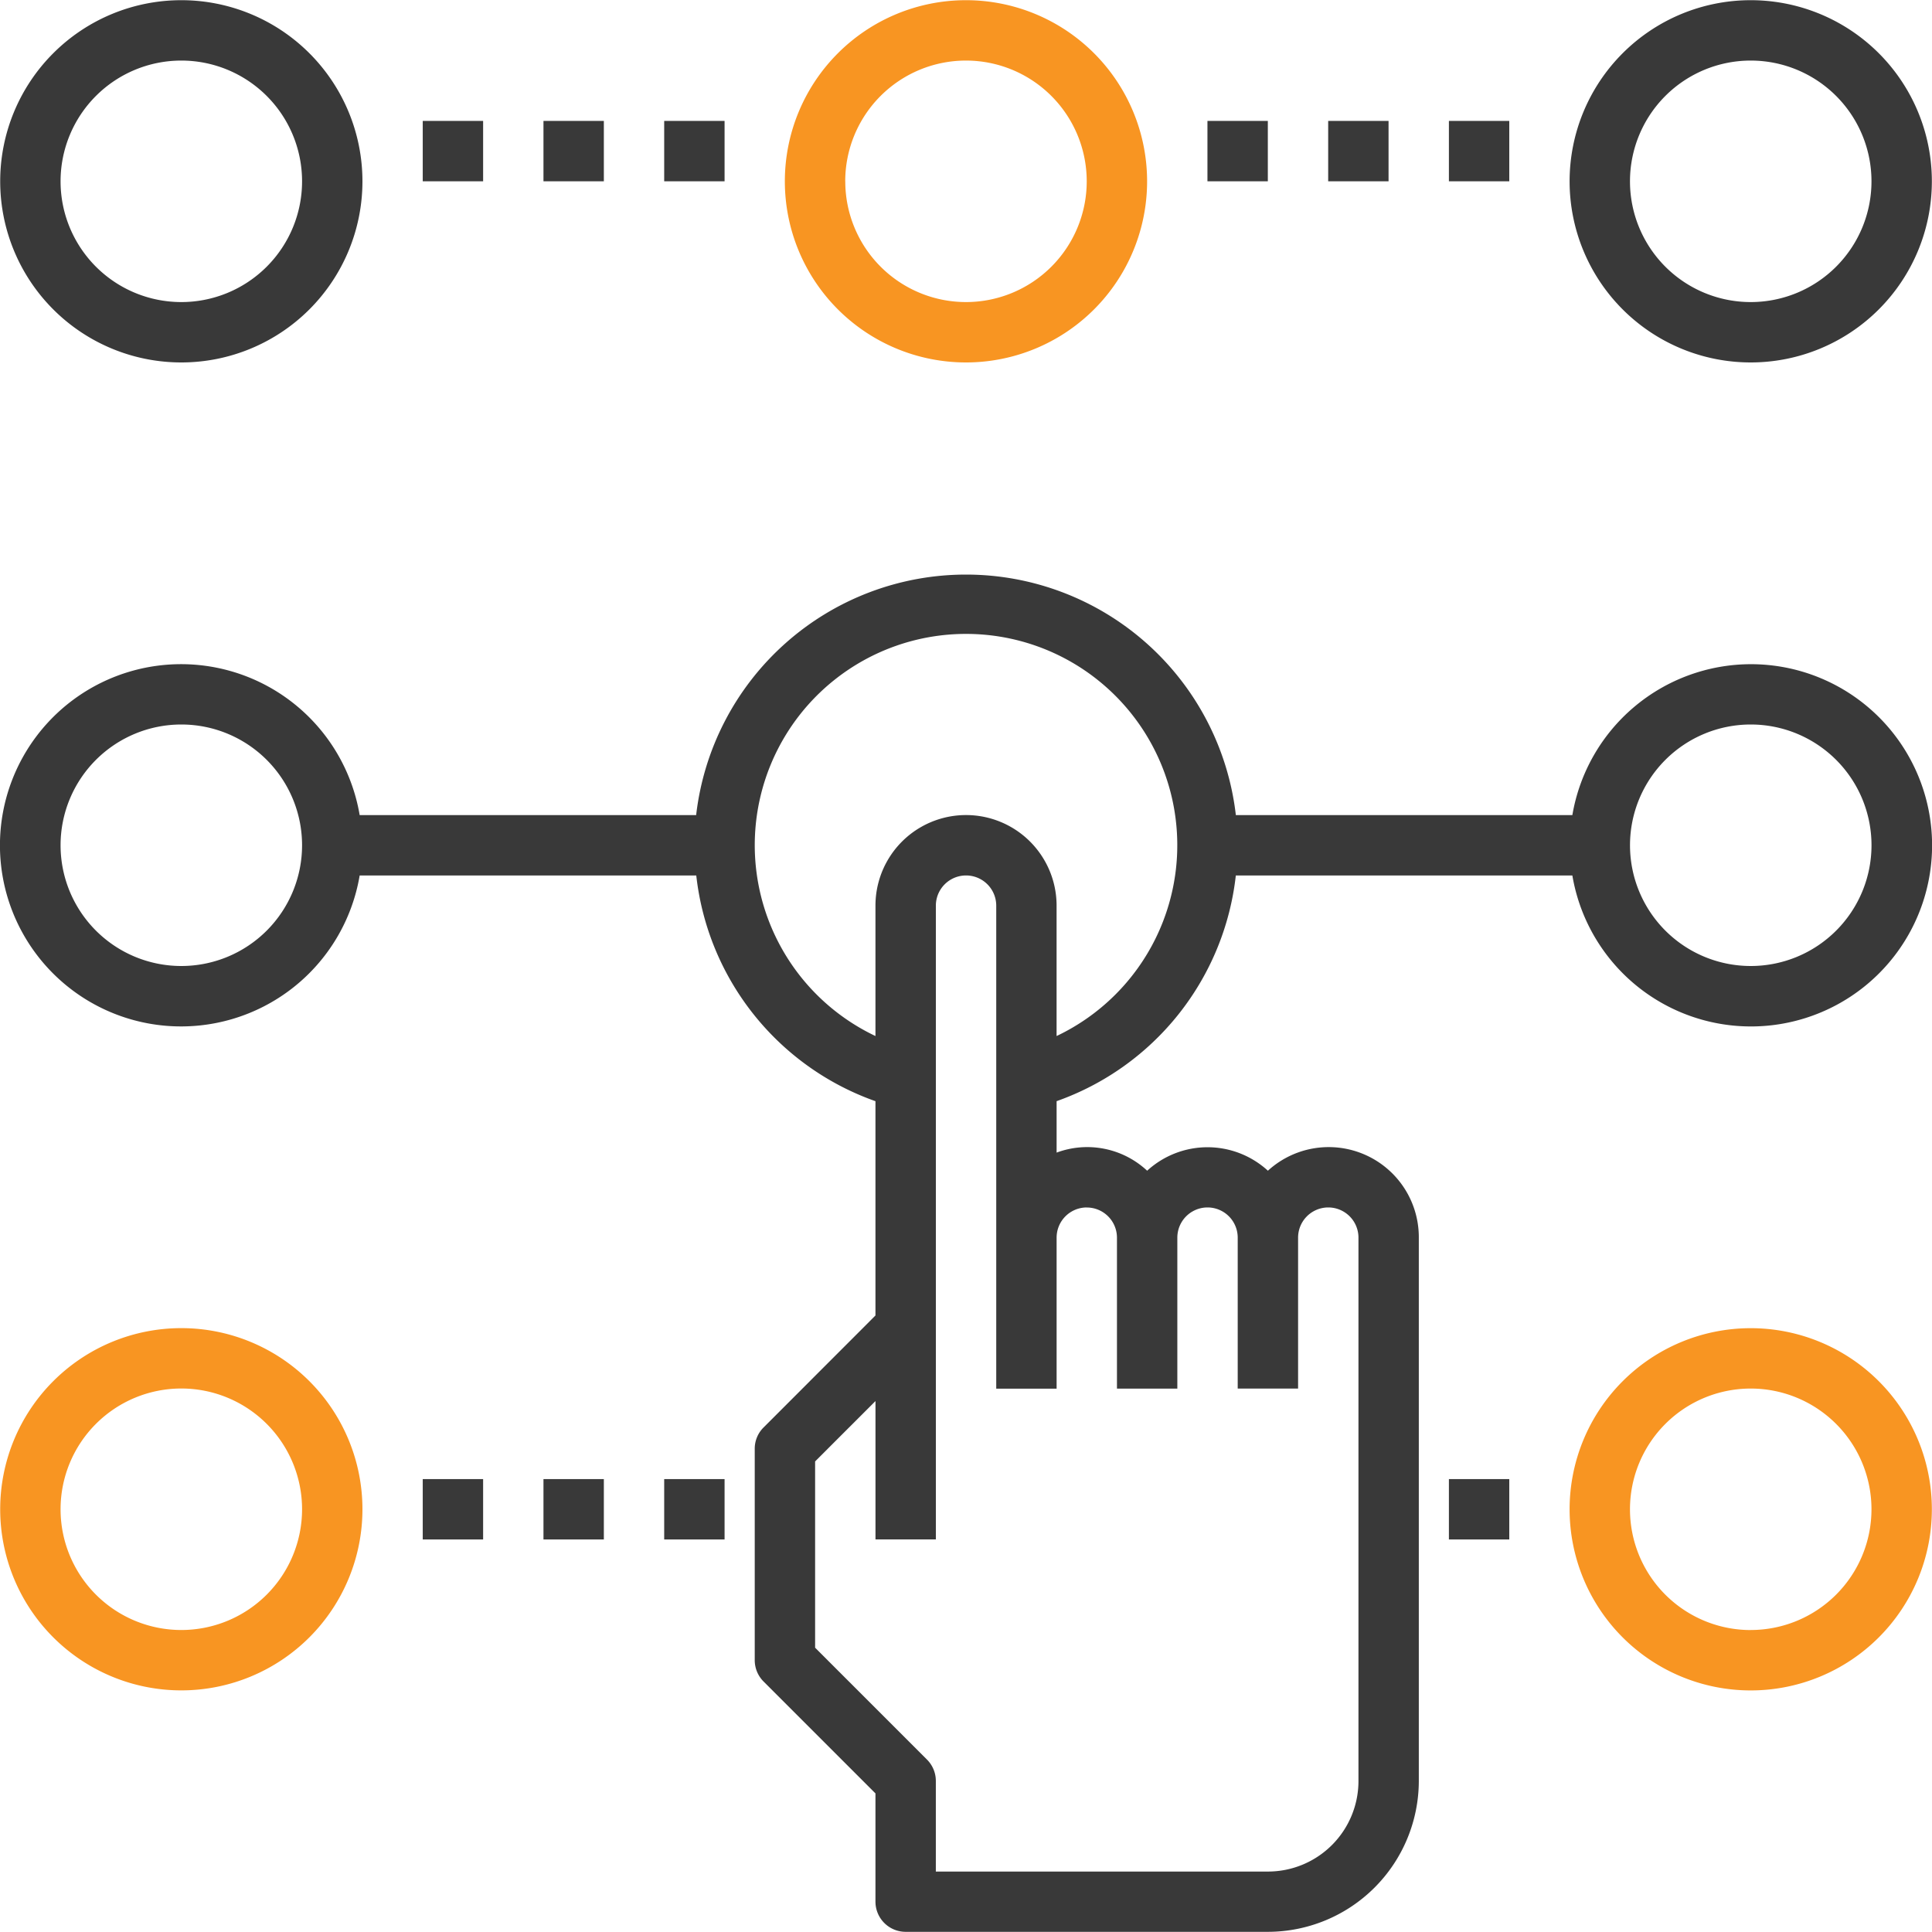
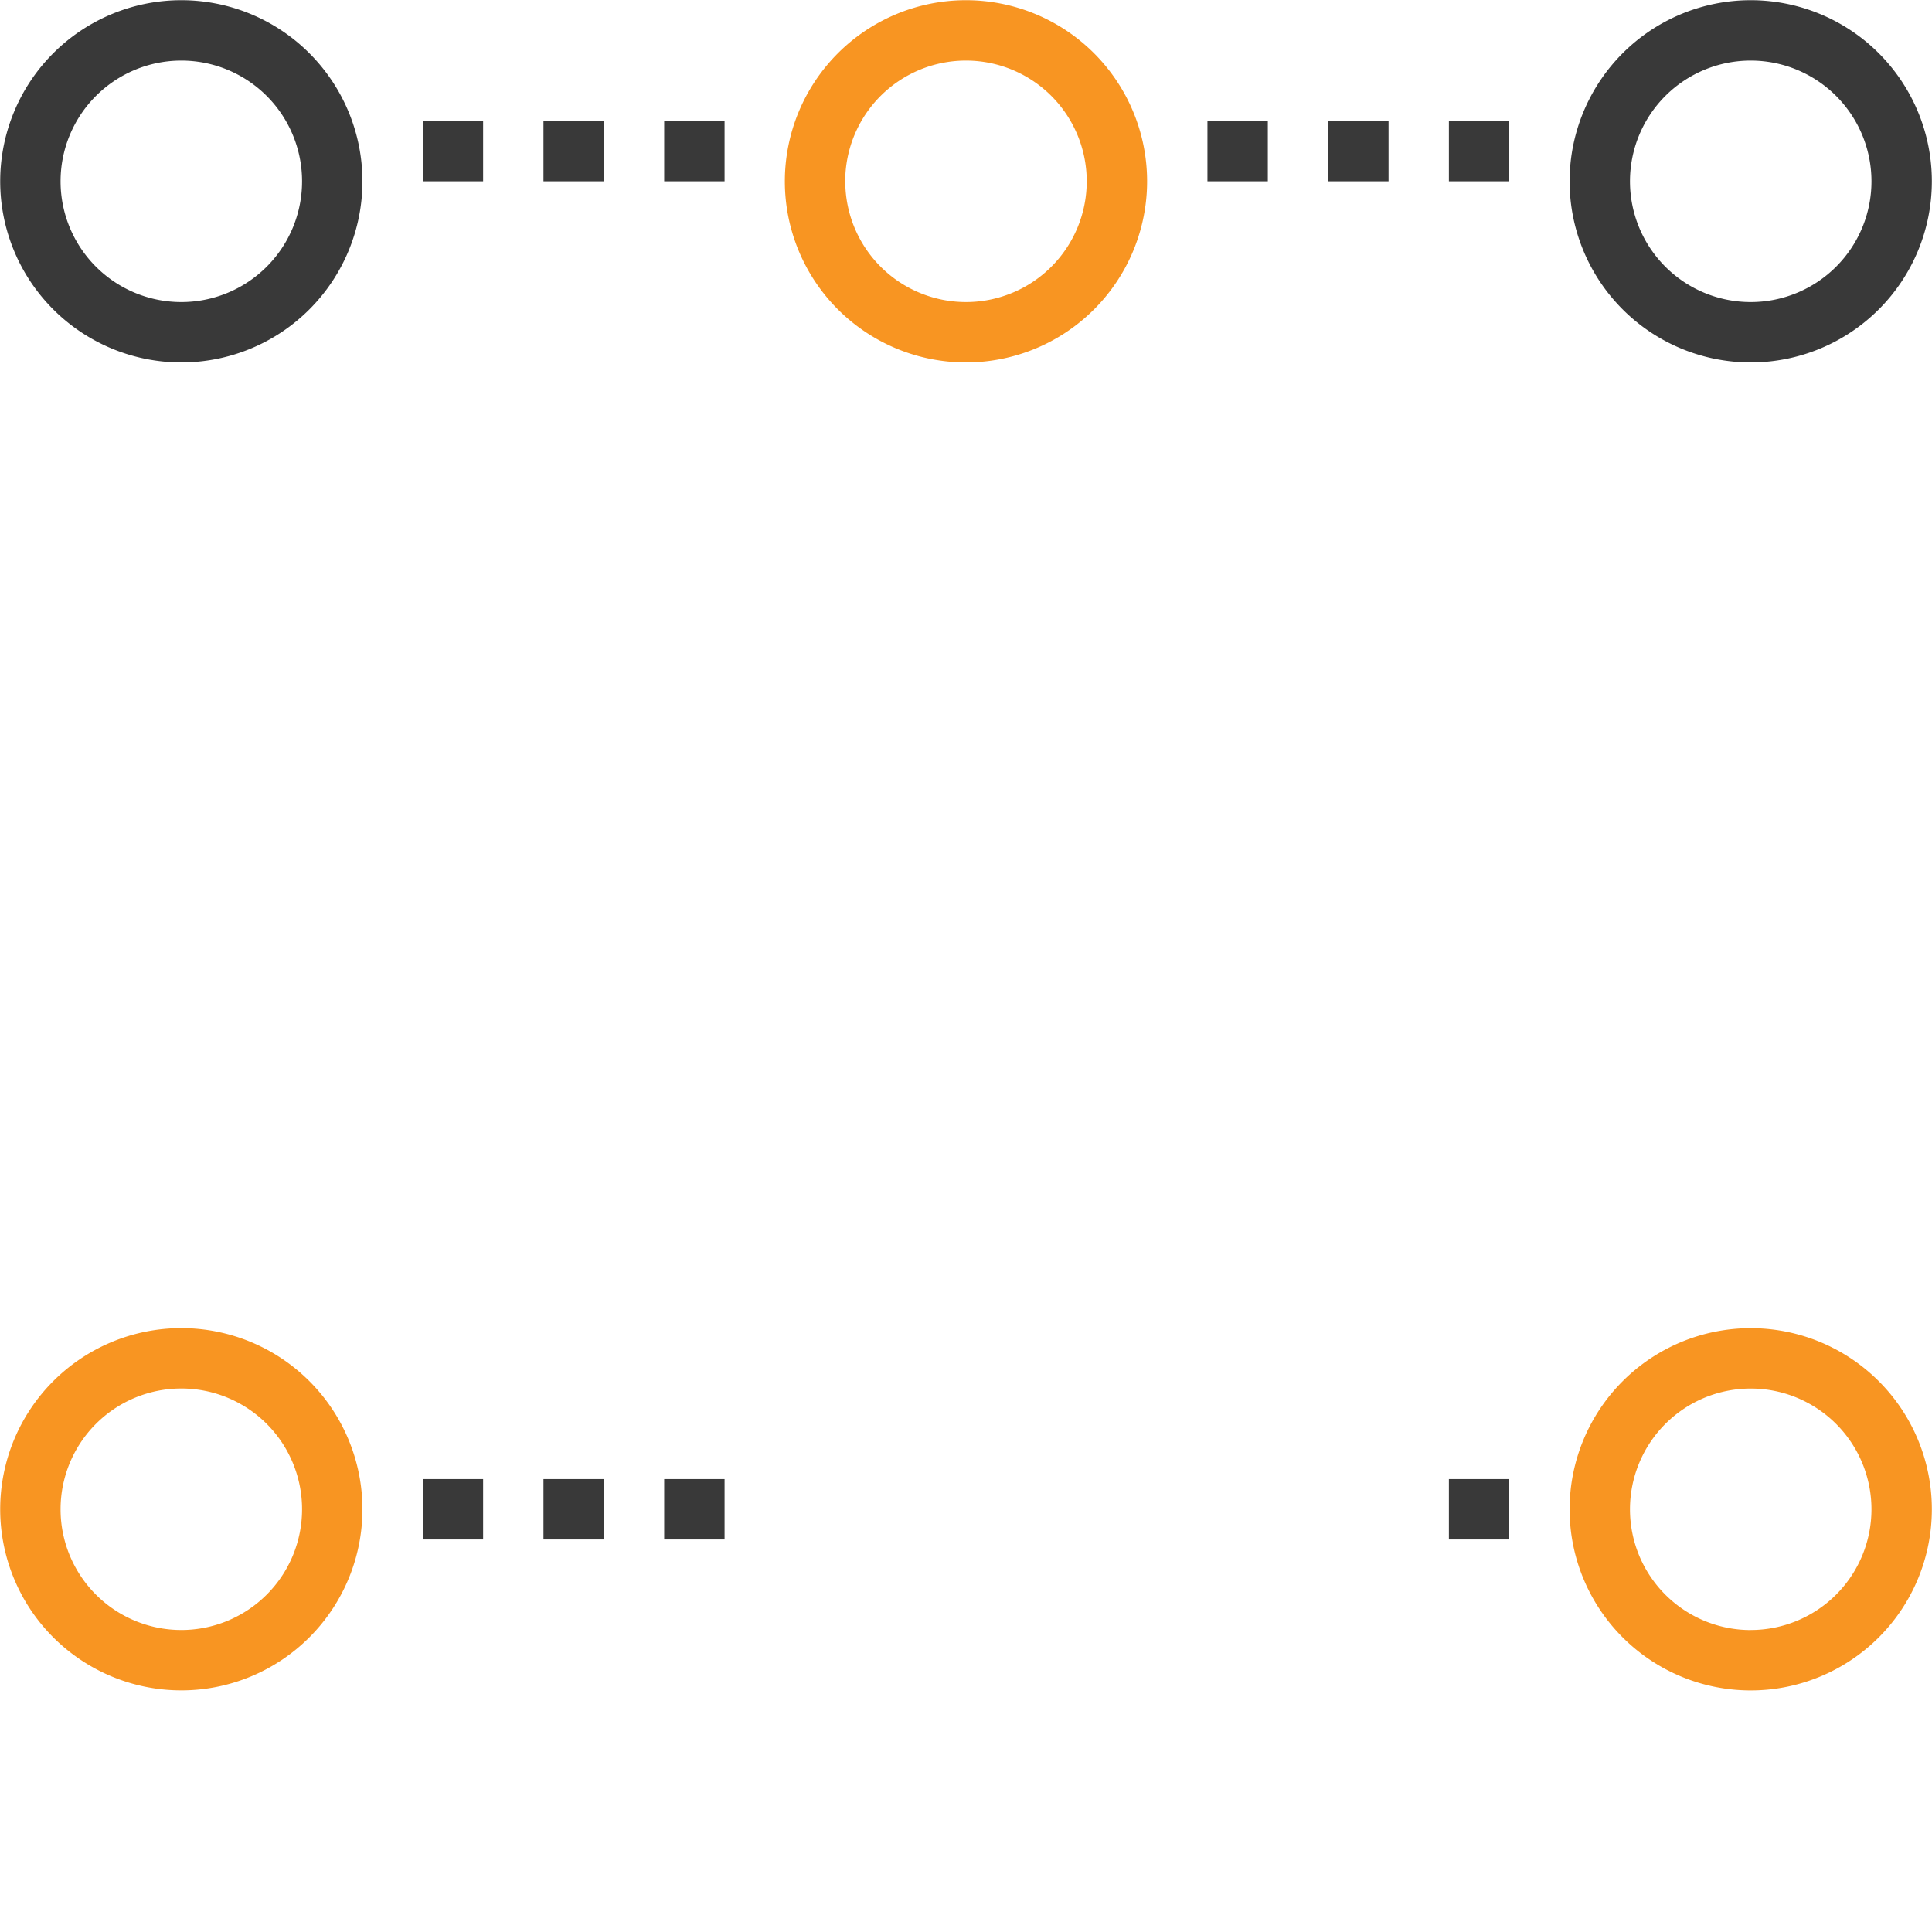
<svg xmlns="http://www.w3.org/2000/svg" width="80" height="80" viewBox="0 0 80 80">
  <defs>
    <clipPath id="clip-path">
      <rect id="Rectangle_2555" data-name="Rectangle 2555" width="80" height="80" transform="translate(-2031 8039)" fill="#393939" />
    </clipPath>
  </defs>
  <g id="the_preferred_choice_icon" transform="translate(2031 -8039)" clip-path="url(#clip-path)">
    <g id="the_preferred_choice_icon-2" data-name="the_preferred_choice_icon" transform="translate(-2030.992 8039.008)">
      <path id="Path_13389" data-name="Path 13389" d="M7.5,15A7.5,7.5,0,1,0,0,7.5,7.5,7.5,0,0,0,7.5,15Zm0-12.5a5,5,0,1,1-5,5,5,5,0,0,1,5-5Z" fill="#393939" />
      <path id="Path_13390" data-name="Path 13390" d="M47.491,7.5a7.5,7.5,0,1,0-7.5,7.5,7.5,7.5,0,0,0,7.5-7.5Zm-12.5,0a5,5,0,1,1,5,5A5,5,0,0,1,34.993,7.5Z" fill="#f89522" />
      <path id="Path_13391" data-name="Path 13391" d="M72.486,0a7.5,7.5,0,1,0,7.5,7.5,7.5,7.5,0,0,0-7.5-7.5Zm0,12.5a5,5,0,1,1,5-5A5,5,0,0,1,72.486,12.5Z" fill="#393939" />
-       <path id="Path_13392" data-name="Path 13392" d="M72.486,27.495A7.506,7.506,0,0,0,65.1,33.744H51.166a11.248,11.248,0,0,0-22.348,0H14.885a7.5,7.5,0,1,0,0,2.5H28.823a11.234,11.234,0,0,0,7.42,9.346v8.873L31.61,59.1a1.237,1.237,0,0,0-.366.889v8.748a1.25,1.25,0,0,0,.366.883l4.633,4.633v4.482a1.25,1.25,0,0,0,1.25,1.25h15a6.256,6.256,0,0,0,6.249-6.249V51.24a3.731,3.731,0,0,0-6.249-2.771,3.7,3.7,0,0,0-5,0,3.637,3.637,0,0,0-3.749-.75V45.589a11.234,11.234,0,0,0,7.421-9.346H65.1a7.5,7.5,0,1,0,7.386-8.748ZM7.5,39.992a5,5,0,1,1,5-5A5,5,0,0,1,7.5,39.992Zm37.493,10a1.25,1.25,0,0,1,1.25,1.25v6.249h2.5V51.24a1.25,1.25,0,0,1,2.5,0v6.249h2.5V51.24a1.25,1.25,0,0,1,2.5,0v22.5a3.749,3.749,0,0,1-3.749,3.749H38.743V73.736a1.25,1.25,0,0,0-.366-.883l-4.633-4.633V60.506l2.5-2.5v5.731h2.5V37.493a1.25,1.25,0,0,1,2.5,0v20h2.5V51.24A1.25,1.25,0,0,1,44.991,49.99Zm-1.25-7.1v-5.4a3.749,3.749,0,0,0-7.5,0v5.4a8.748,8.748,0,1,1,7.5,0Zm28.744-2.9a5,5,0,1,1,5-5A5,5,0,0,1,72.486,39.992Z" fill="#393939" />
      <path id="Path_13393" data-name="Path 13393" d="M7.5,69.987a7.5,7.5,0,1,0-7.5-7.5,7.5,7.5,0,0,0,7.5,7.5Zm0-12.5a5,5,0,1,1-5,5,5,5,0,0,1,5-5Z" fill="#f89522" />
      <path id="Path_13394" data-name="Path 13394" d="M72.486,54.989a7.5,7.5,0,1,0,7.5,7.5,7.5,7.5,0,0,0-7.5-7.5Zm0,12.5a5,5,0,1,1,5-5A5,5,0,0,1,72.486,67.487Z" fill="#f89522" />
      <rect id="Rectangle_2541" data-name="Rectangle 2541" width="2.5" height="2.5" transform="translate(17.497 4.999)" fill="#393939" />
      <rect id="Rectangle_2542" data-name="Rectangle 2542" width="2.5" height="2.5" transform="translate(22.496 4.999)" fill="#393939" />
      <rect id="Rectangle_2543" data-name="Rectangle 2543" width="2.5" height="2.5" transform="translate(27.495 4.999)" fill="#393939" />
      <rect id="Rectangle_2544" data-name="Rectangle 2544" width="2.5" height="2.5" transform="translate(49.99 4.999)" fill="#393939" />
      <rect id="Rectangle_2545" data-name="Rectangle 2545" width="2.5" height="2.5" transform="translate(54.989 4.999)" fill="#393939" />
      <rect id="Rectangle_2546" data-name="Rectangle 2546" width="2.5" height="2.5" transform="translate(59.988 4.999)" fill="#393939" />
      <rect id="Rectangle_2547" data-name="Rectangle 2547" width="2.5" height="2.5" transform="translate(17.497 61.238)" fill="#393939" />
      <rect id="Rectangle_2548" data-name="Rectangle 2548" width="2.5" height="2.5" transform="translate(22.496 61.238)" fill="#393939" />
      <rect id="Rectangle_2549" data-name="Rectangle 2549" width="2.5" height="2.5" transform="translate(27.495 61.238)" fill="#393939" />
      <rect id="Rectangle_2550" data-name="Rectangle 2550" width="2.5" height="2.5" transform="translate(59.988 61.238)" fill="#393939" />
    </g>
  </g>
</svg>